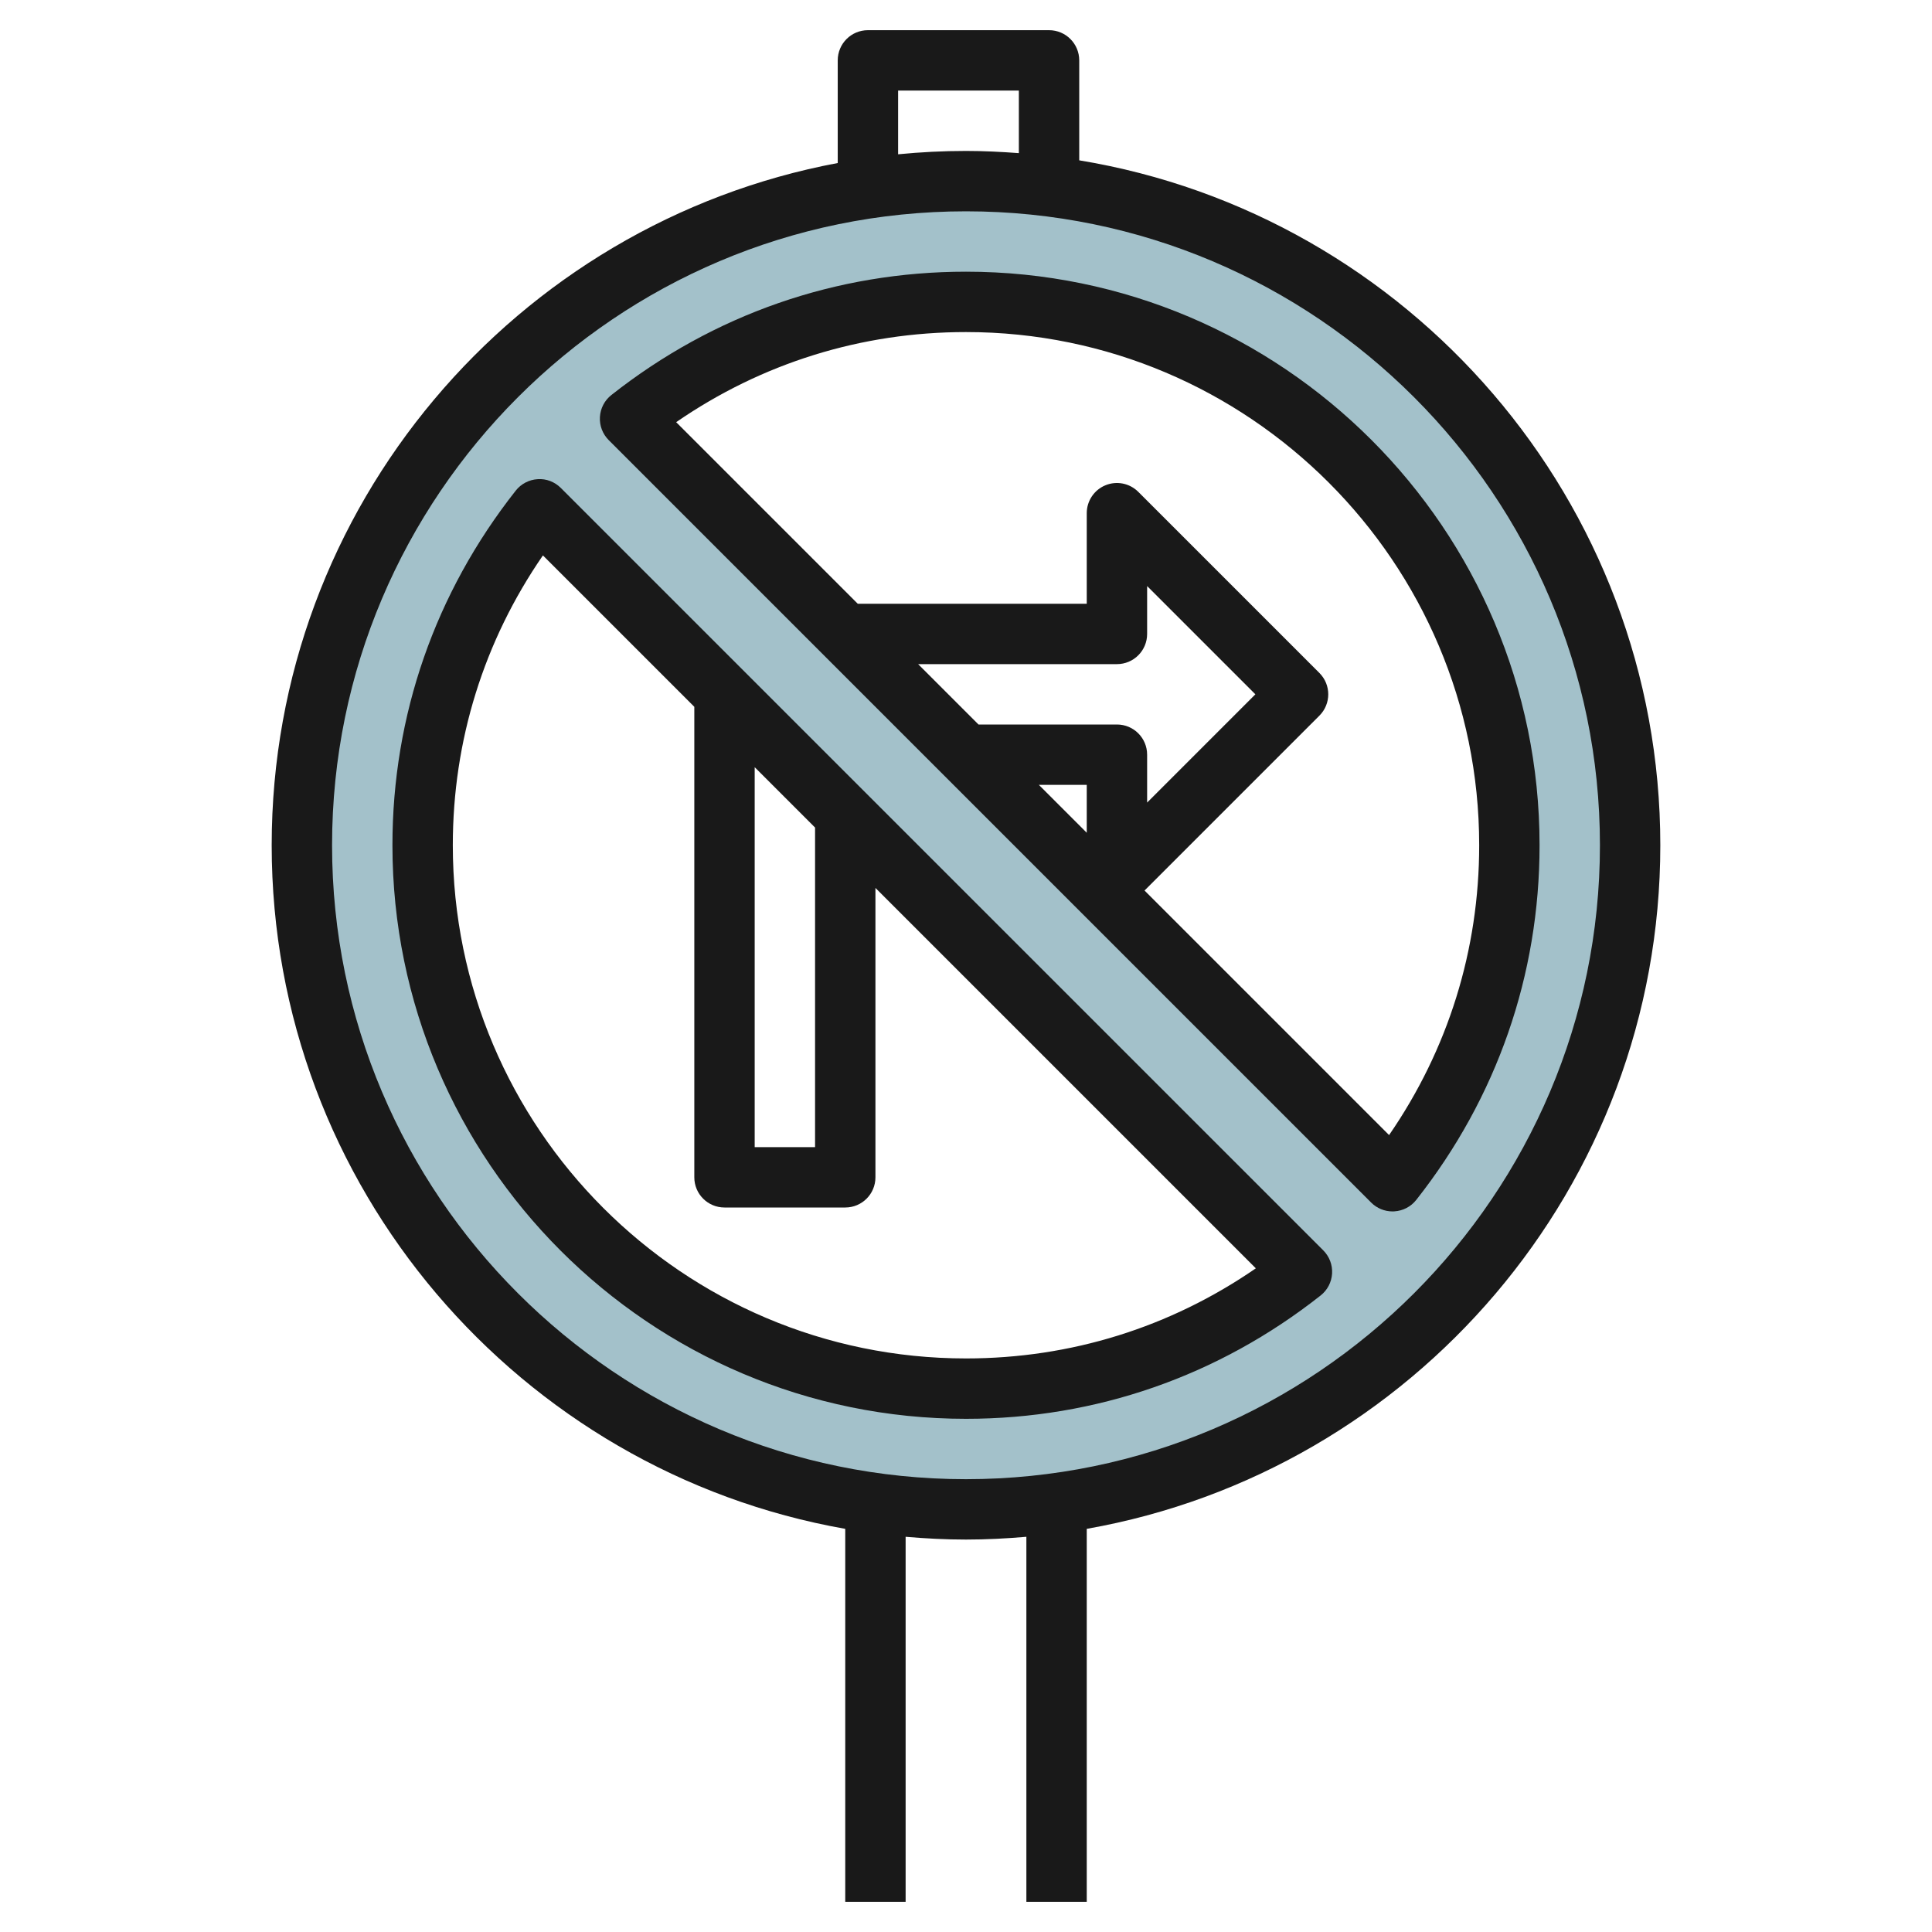
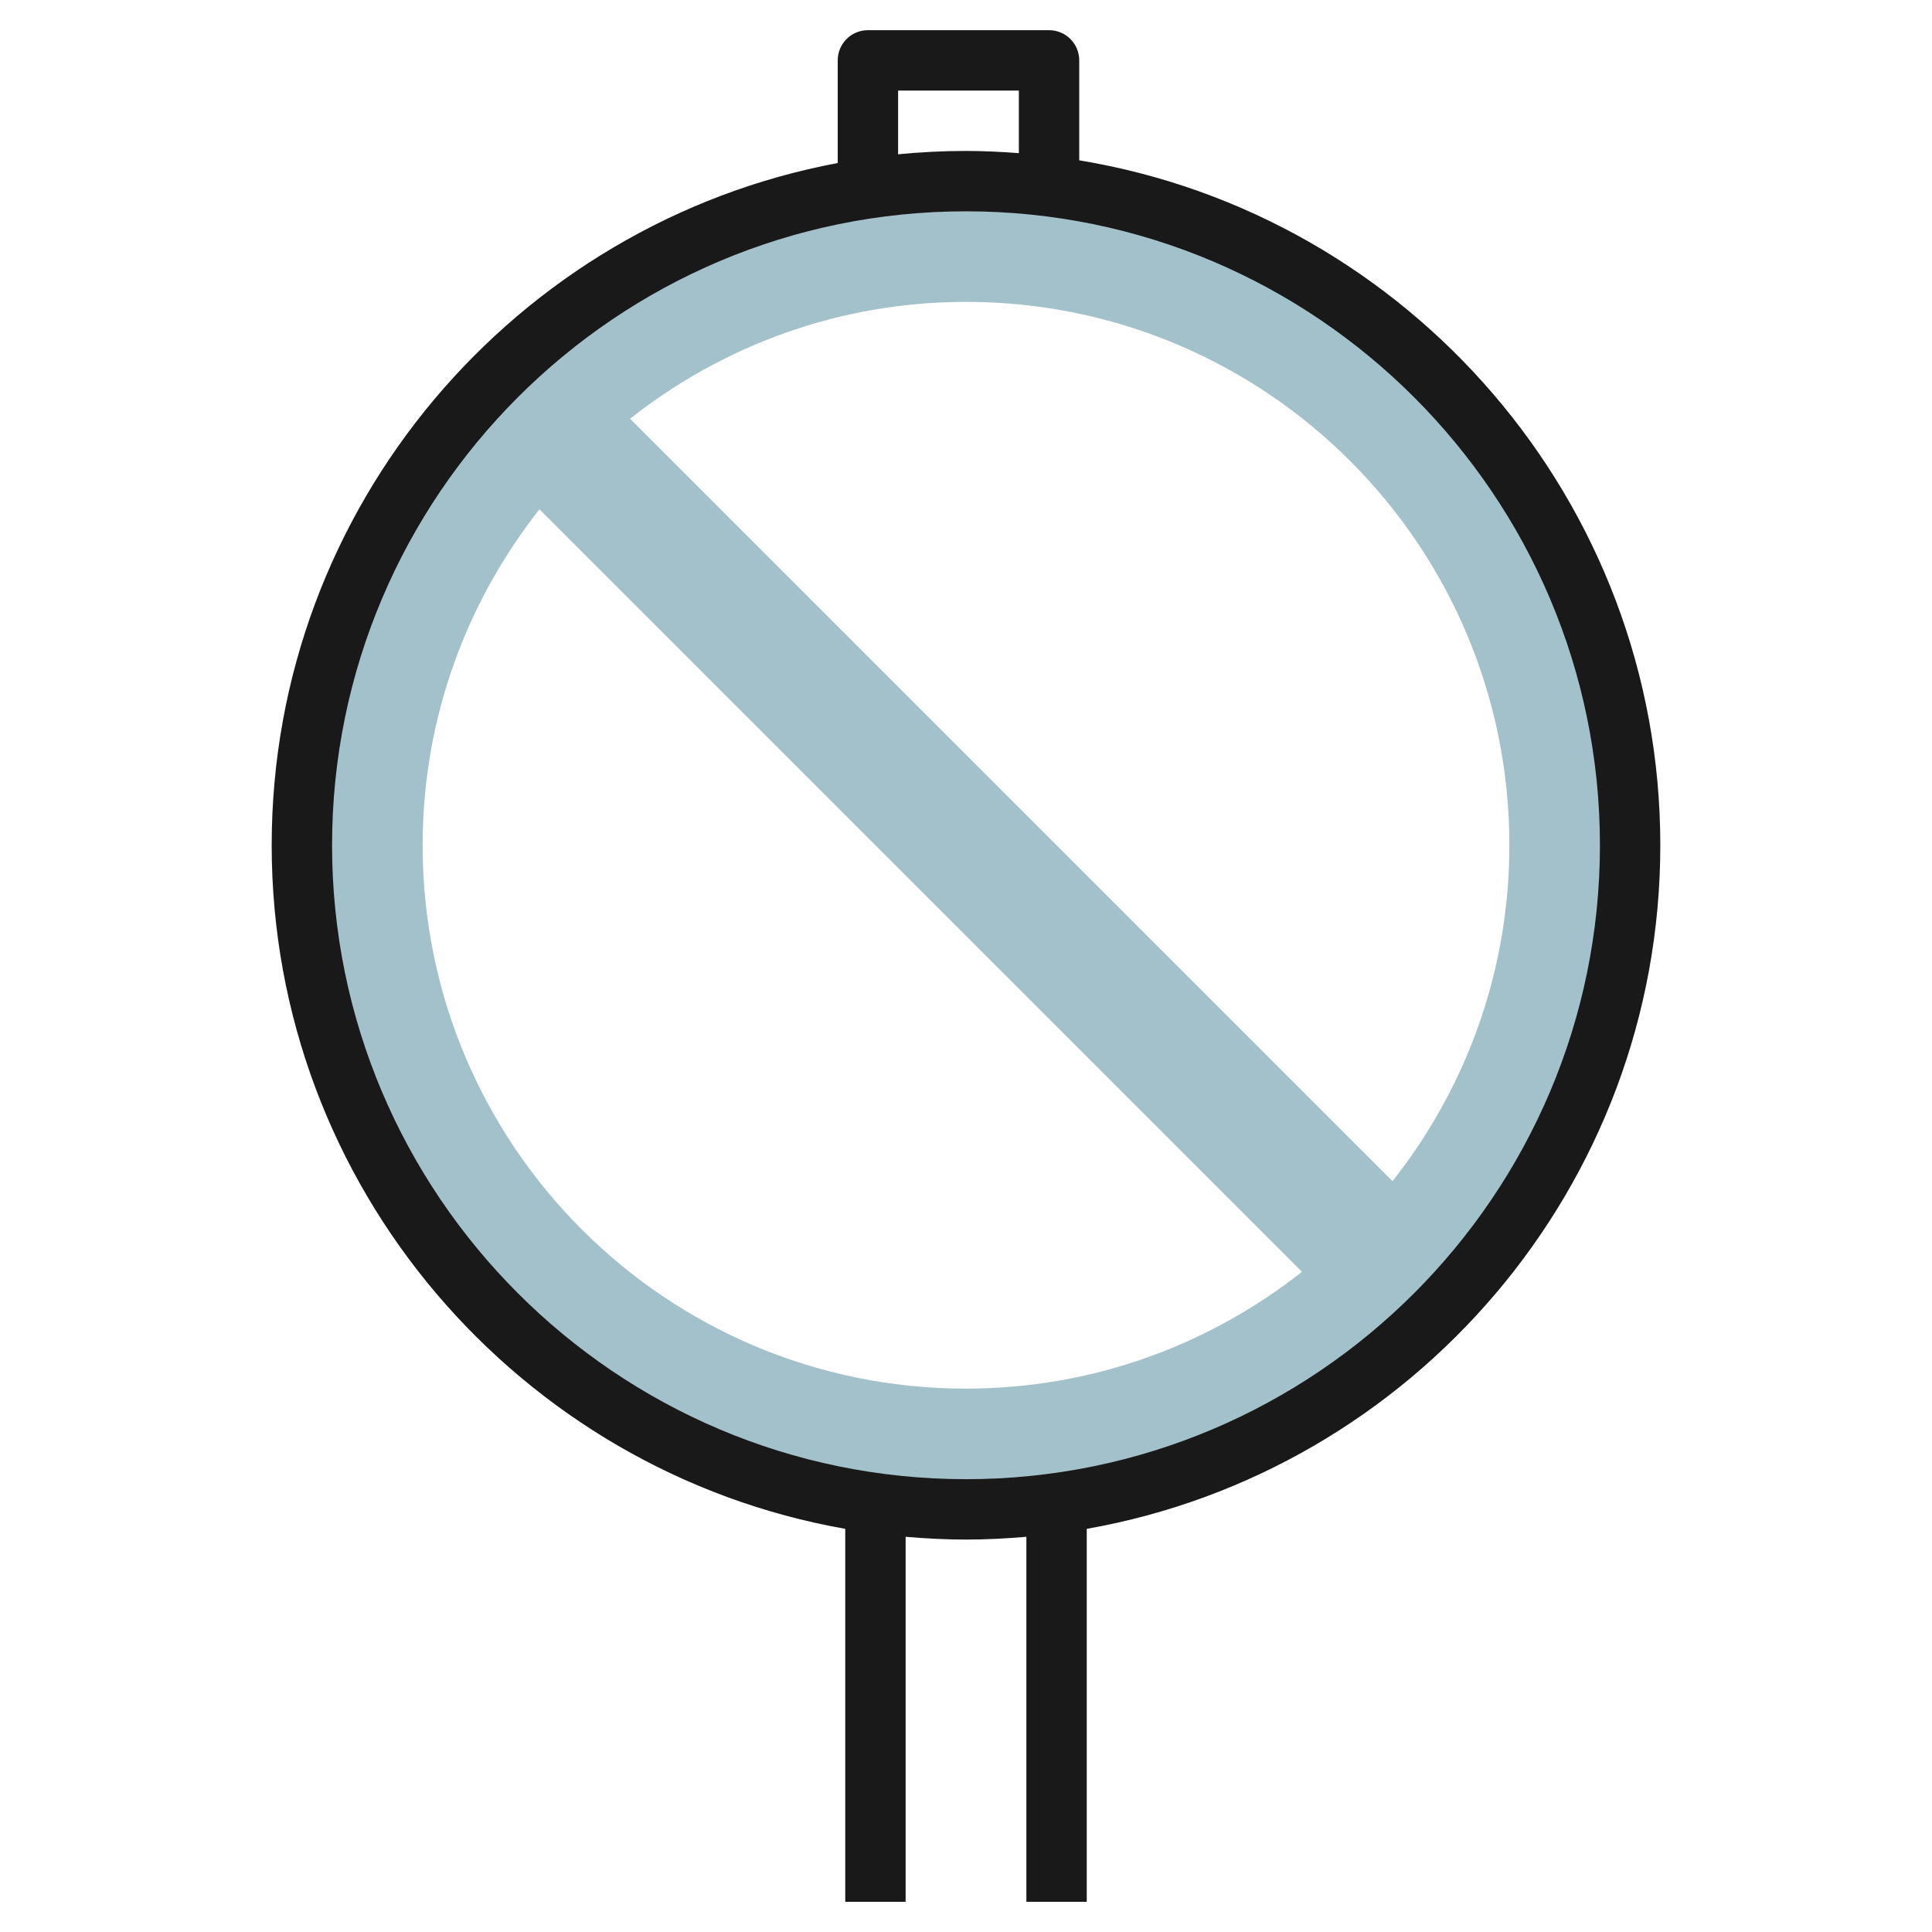
<svg xmlns="http://www.w3.org/2000/svg" id="Layer_3" enable-background="new 0 0 64 64" height="512" viewBox="0 0 64 64" width="512">
  <g>
-     <path d="m32 6c-12.15 0-22 9.85-22 22s9.85 22 22 22 22-9.85 22-22-9.85-22-22-22zm0 40c-9.941 0-18-8.059-18-18 0-4.206 1.454-8.065 3.871-11.129l25.259 25.259c-3.065 2.416-6.924 3.87-11.13 3.87zm14.129-6.871-25.258-25.258c3.064-2.417 6.923-3.871 11.129-3.871 9.941 0 18 8.059 18 18 0 4.206-1.454 8.065-3.871 11.129z" fill="#a3c1ca" />
+     <path d="m32 6c-12.15 0-22 9.85-22 22s9.85 22 22 22 22-9.85 22-22-9.85-22-22-22zm0 40c-9.941 0-18-8.059-18-18 0-4.206 1.454-8.065 3.871-11.129l25.259 25.259c-3.065 2.416-6.924 3.87-11.13 3.87m14.129-6.871-25.258-25.258c3.064-2.417 6.923-3.871 11.129-3.871 9.941 0 18 8.059 18 18 0 4.206-1.454 8.065-3.871 11.129z" fill="#a3c1ca" />
    <g fill="#191919">
-       <path d="m32 9c-4.298 0-8.36 1.413-11.748 4.086-.225.177-.362.441-.379.727s.089.563.291.766l25.258 25.258c.188.188.442.293.707.293.02 0 .039-.001.059-.002.285-.017.55-.154.727-.379 2.672-3.389 4.085-7.451 4.085-11.749 0-10.477-8.523-19-19-19zm5 15h-4.586l-2-2h6.586c.553 0 1-.447 1-1v-1.586l3.586 3.586-3.586 3.586v-1.586c0-.553-.447-1-1-1zm-1 3.586-1.586-1.586h1.586zm10.015 10.015-8.101-8.101 5.793-5.793c.391-.391.391-1.023 0-1.414l-6-6c-.286-.286-.715-.372-1.09-.217-.374.154-.617.52-.617.924v3h-7.586l-6.015-6.015c2.838-1.957 6.134-2.985 9.601-2.985 9.374 0 17 7.626 17 17 0 3.467-1.028 6.763-2.985 9.601z" />
-       <path d="m18.578 16.164c-.203-.203-.481-.311-.766-.291-.285.017-.55.154-.727.379-2.672 3.388-4.085 7.45-4.085 11.748 0 10.477 8.523 19 19 19 4.298 0 8.36-1.413 11.748-4.086.225-.177.362-.441.379-.727s-.089-.563-.291-.766zm6.422 9.25 2 2v10.586h-2zm7 19.586c-9.374 0-17-7.626-17-17 0-3.467 1.028-6.763 2.985-9.601l5.015 5.015v15.586c0 .553.447 1 1 1h4c.553 0 1-.447 1-1v-9.586l12.601 12.601c-2.838 1.957-6.134 2.985-9.601 2.985z" />
      <path d="m55 28c0-11.405-8.345-20.893-19.249-22.689v-3.311c0-.553-.447-1-1-1h-6c-.553 0-1 .447-1 1v3.4c-10.659 2-18.751 11.369-18.751 22.6 0 11.318 8.219 20.745 19 22.645v12.355h2v-12.092c.66.057 1.326.092 2 .092s1.34-.035 2-.092v12.092h2v-12.355c10.781-1.9 19-11.327 19-22.645zm-25.249-25h4v2.073c-.579-.043-1.161-.073-1.751-.073-.759 0-1.509.039-2.249.111zm2.249 46c-11.579 0-21-9.421-21-21s9.421-21 21-21 21 9.421 21 21-9.421 21-21 21z" />
    </g>
  </g>
</svg>